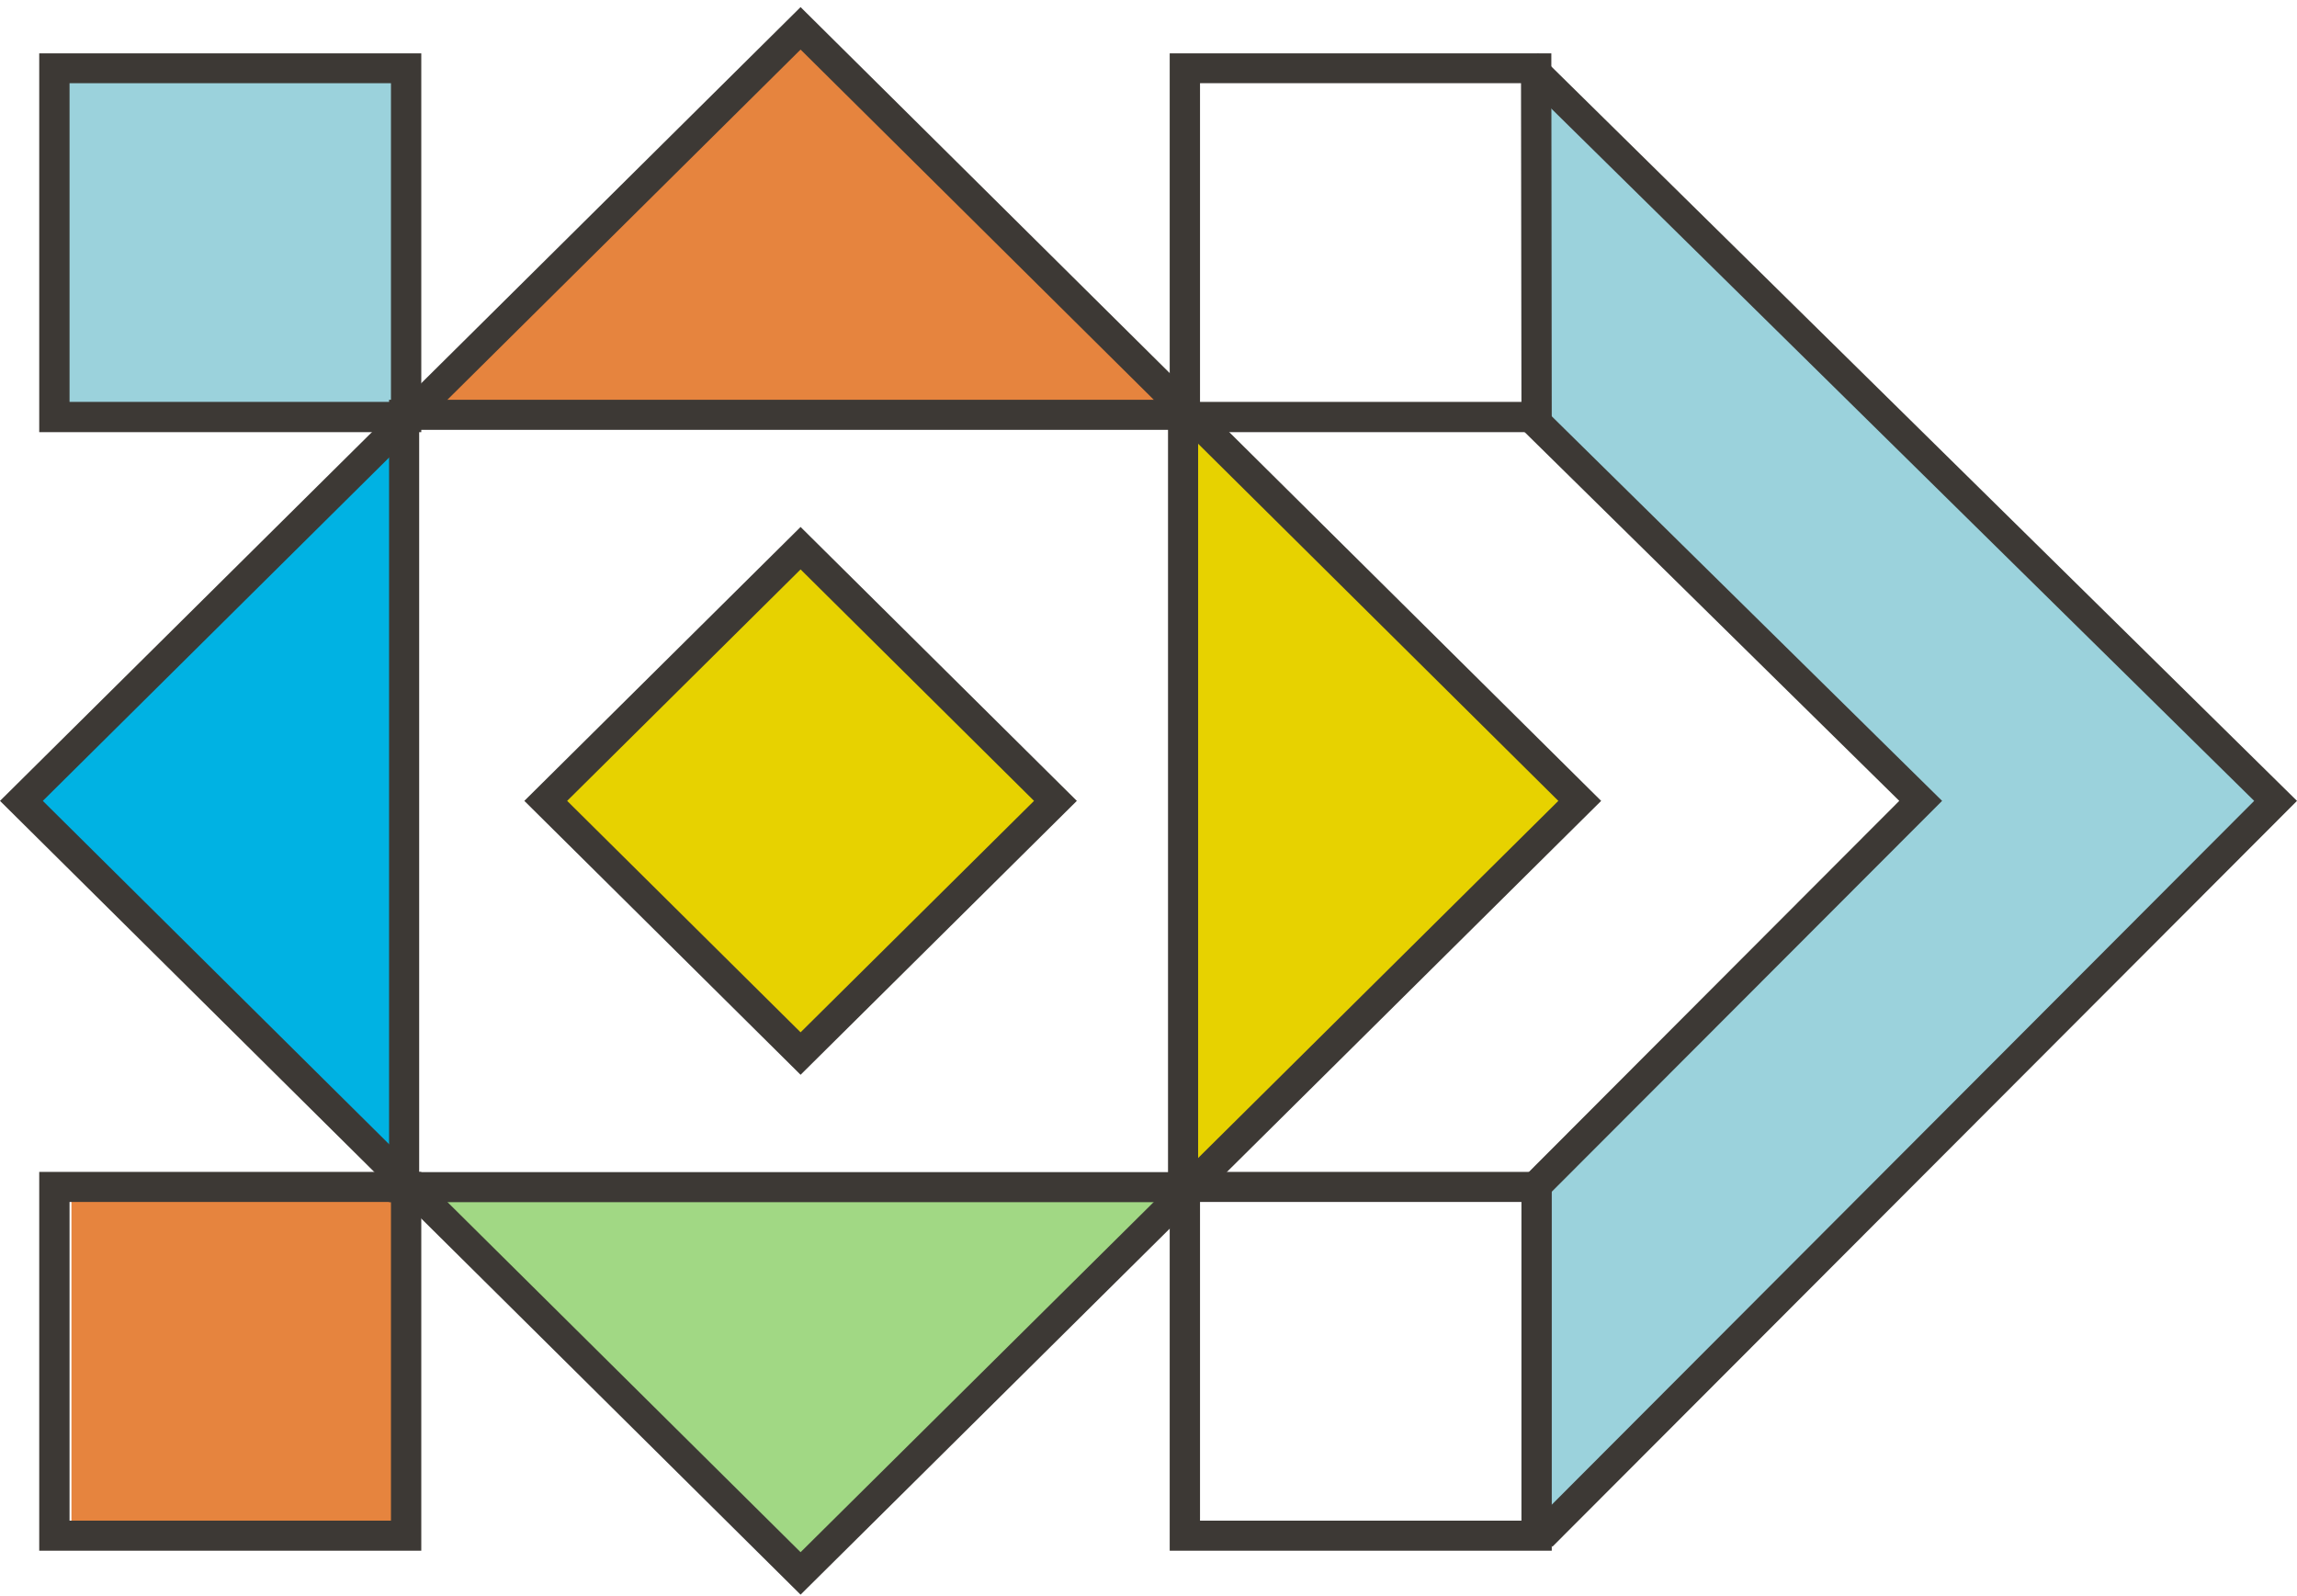
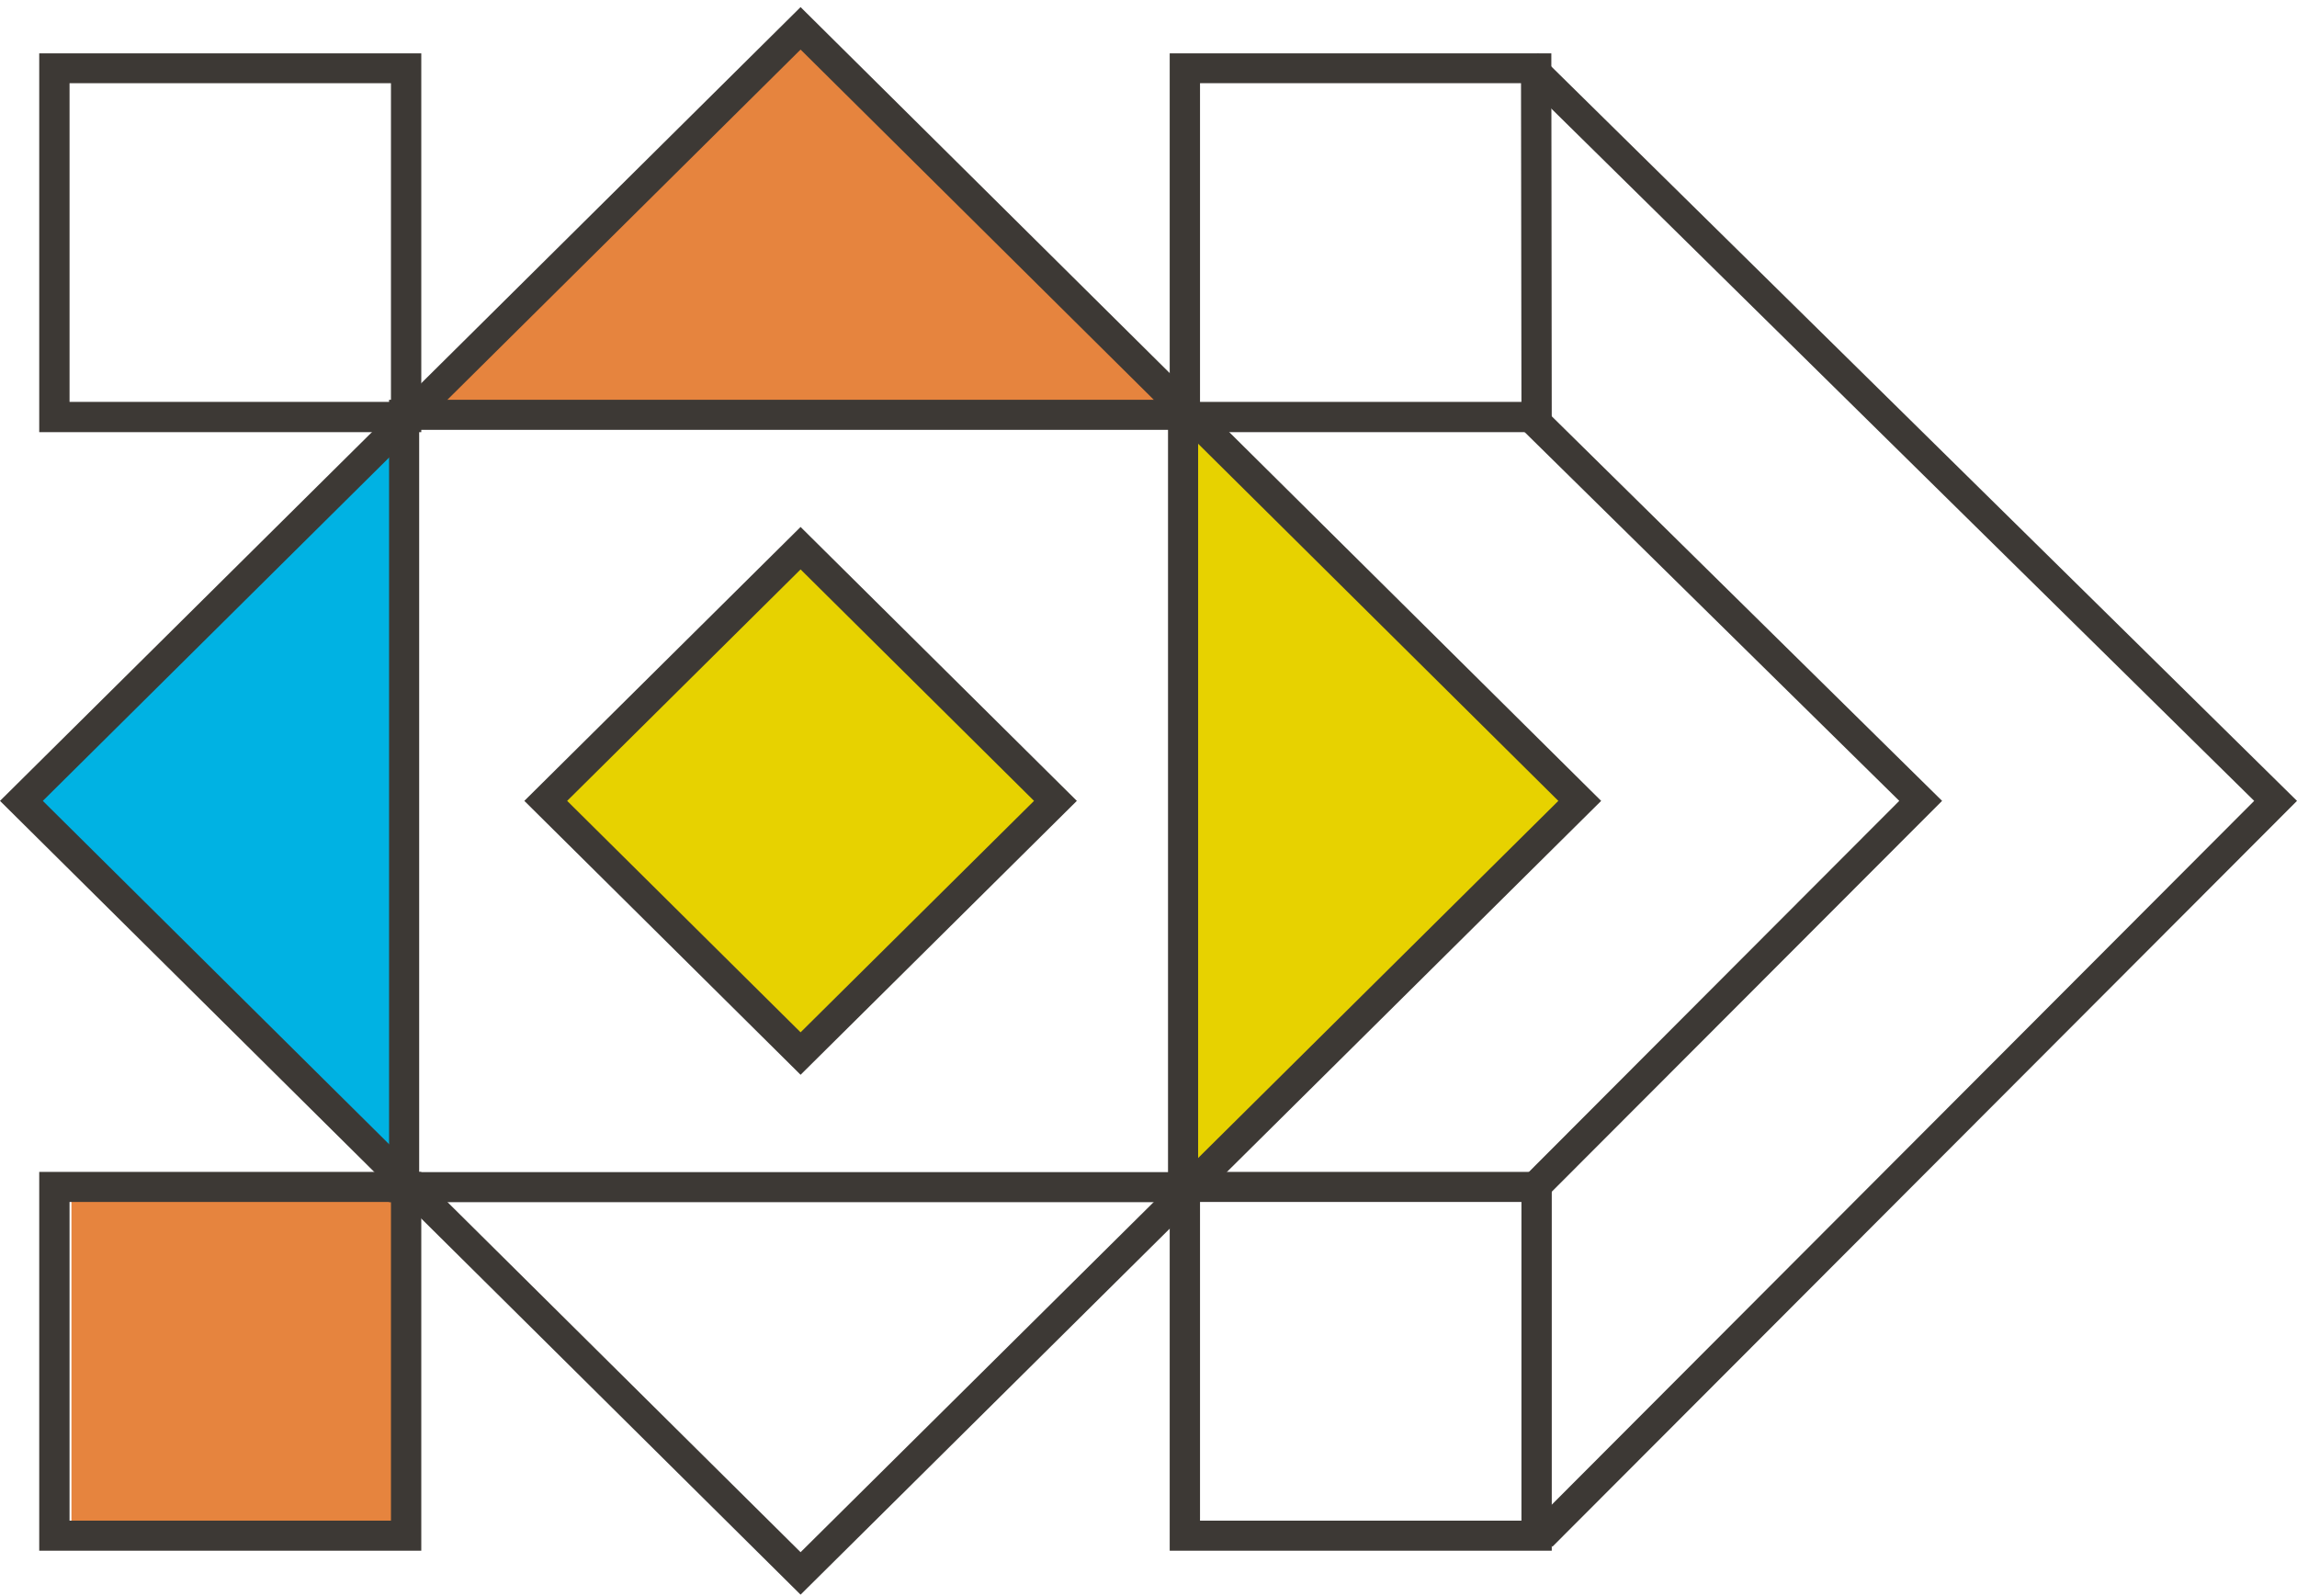
<svg xmlns="http://www.w3.org/2000/svg" width="259" height="180" viewBox="0 0 259 180" fill="none">
  <g clip-path="url(#clip0_233_2161)">
-     <path d="M45.972 46.57L45.972 7.982L6.383 7.982L6.383 46.57L45.972 46.57Z" fill="#9bd2dc" />
    <path d="M134.544 47.234C136.552 49.225 177.479 89.804 177.479 89.804L134.544 132.373L134.544 47.234Z" fill="#e7d200" />
    <path d="M44.609 171.956L44.609 133.984L8.057 133.984L8.057 171.956L44.609 171.956Z" fill="#e6843e" />
    <path d="M118.646 89.518C118.407 88.617 90.365 61.691 90.365 61.691L61.63 89.281L89.911 118.458L118.646 89.518Z" fill="#e7d200" />
    <path d="M131.508 46.663C131.508 46.663 45.733 47.114 46.426 46.901C47.119 46.663 89.433 3.359 89.433 3.359L133.134 45.763L131.508 46.663Z" fill="#e6843e" />
-     <path d="M133.134 133.535L45.972 133.985L89.887 177.076L133.134 133.535Z" fill="#A1D884" />
    <path d="M45.063 48.94C45.063 49.84 45.302 131.921 45.302 131.921L2.294 90.418L45.063 48.94Z" fill="#00B2E3" />
-     <path d="M173.607 9.049L256.609 90.206L174.515 172.737L173.607 171.386L172.914 133.747L216.638 90.656L173.607 46.427L173.607 9.049Z" fill="#9bd2dc" />
    <path d="M59.121 90.3L90.271 59.416L121.421 90.3L90.271 121.184L59.121 90.3ZM90.271 64.204L63.95 90.3L90.271 116.396L116.592 90.3L90.271 64.204Z" fill="#3D3935" />
    <path d="M43.87 135.524L43.87 45.076L135.096 45.076L135.096 135.548L43.87 135.548L43.87 135.524ZM47.264 48.466L47.264 132.159L131.701 132.159L131.701 48.466L47.264 48.466Z" fill="#3D3935" />
    <path d="M0 90.301L1.196 89.116L90.27 0.801L180.54 90.301L90.27 179.801L89.075 178.616L0 90.301ZM90.27 5.589L4.829 90.301L90.27 175.013L175.711 90.301L90.27 5.589Z" fill="#3D3935" />
    <path d="M171.025 8.41L173.416 6.016L259 90.301L175.041 174.397L172.627 172.003L254.171 90.301L171.025 8.41Z" fill="#3D3935" />
    <path d="M170.811 133.722L214.153 90.299L171.481 48.298L173.895 45.881L218.982 90.299L173.25 136.092L170.811 133.722Z" fill="#3D3935" />
    <path d="M4.423 174.846L4.423 132.135L47.502 132.135L47.502 174.846L4.423 174.846ZM7.842 135.524L7.842 171.457L44.083 171.457L44.083 135.524L7.842 135.524Z" fill="#3D3935" />
    <path d="M131.891 48.727L131.891 6.016L174.922 6.016L174.97 48.727L131.891 48.727ZM135.309 9.381L135.309 45.314L171.551 45.314L171.503 9.381L135.309 9.381Z" fill="#3D3935" />
    <path d="M131.891 174.846L131.891 132.135L174.97 132.135L174.97 174.846L131.891 174.846ZM135.309 135.524L135.309 171.457L171.551 171.457L171.551 135.524L135.309 135.524Z" fill="#3D3935" />
    <path d="M4.423 48.727L4.423 6.016L47.502 6.016L47.502 48.727L4.423 48.727ZM7.842 9.381L7.842 45.314L44.083 45.314L44.083 9.381L7.842 9.381Z" fill="#3D3935" />
  </g>
  <defs>
    <clipPath id="clip0_233_2161">
      <rect width="179" height="259" fill="white" transform="translate(259 0.801) rotate(90)" />
    </clipPath>
  </defs>
</svg>